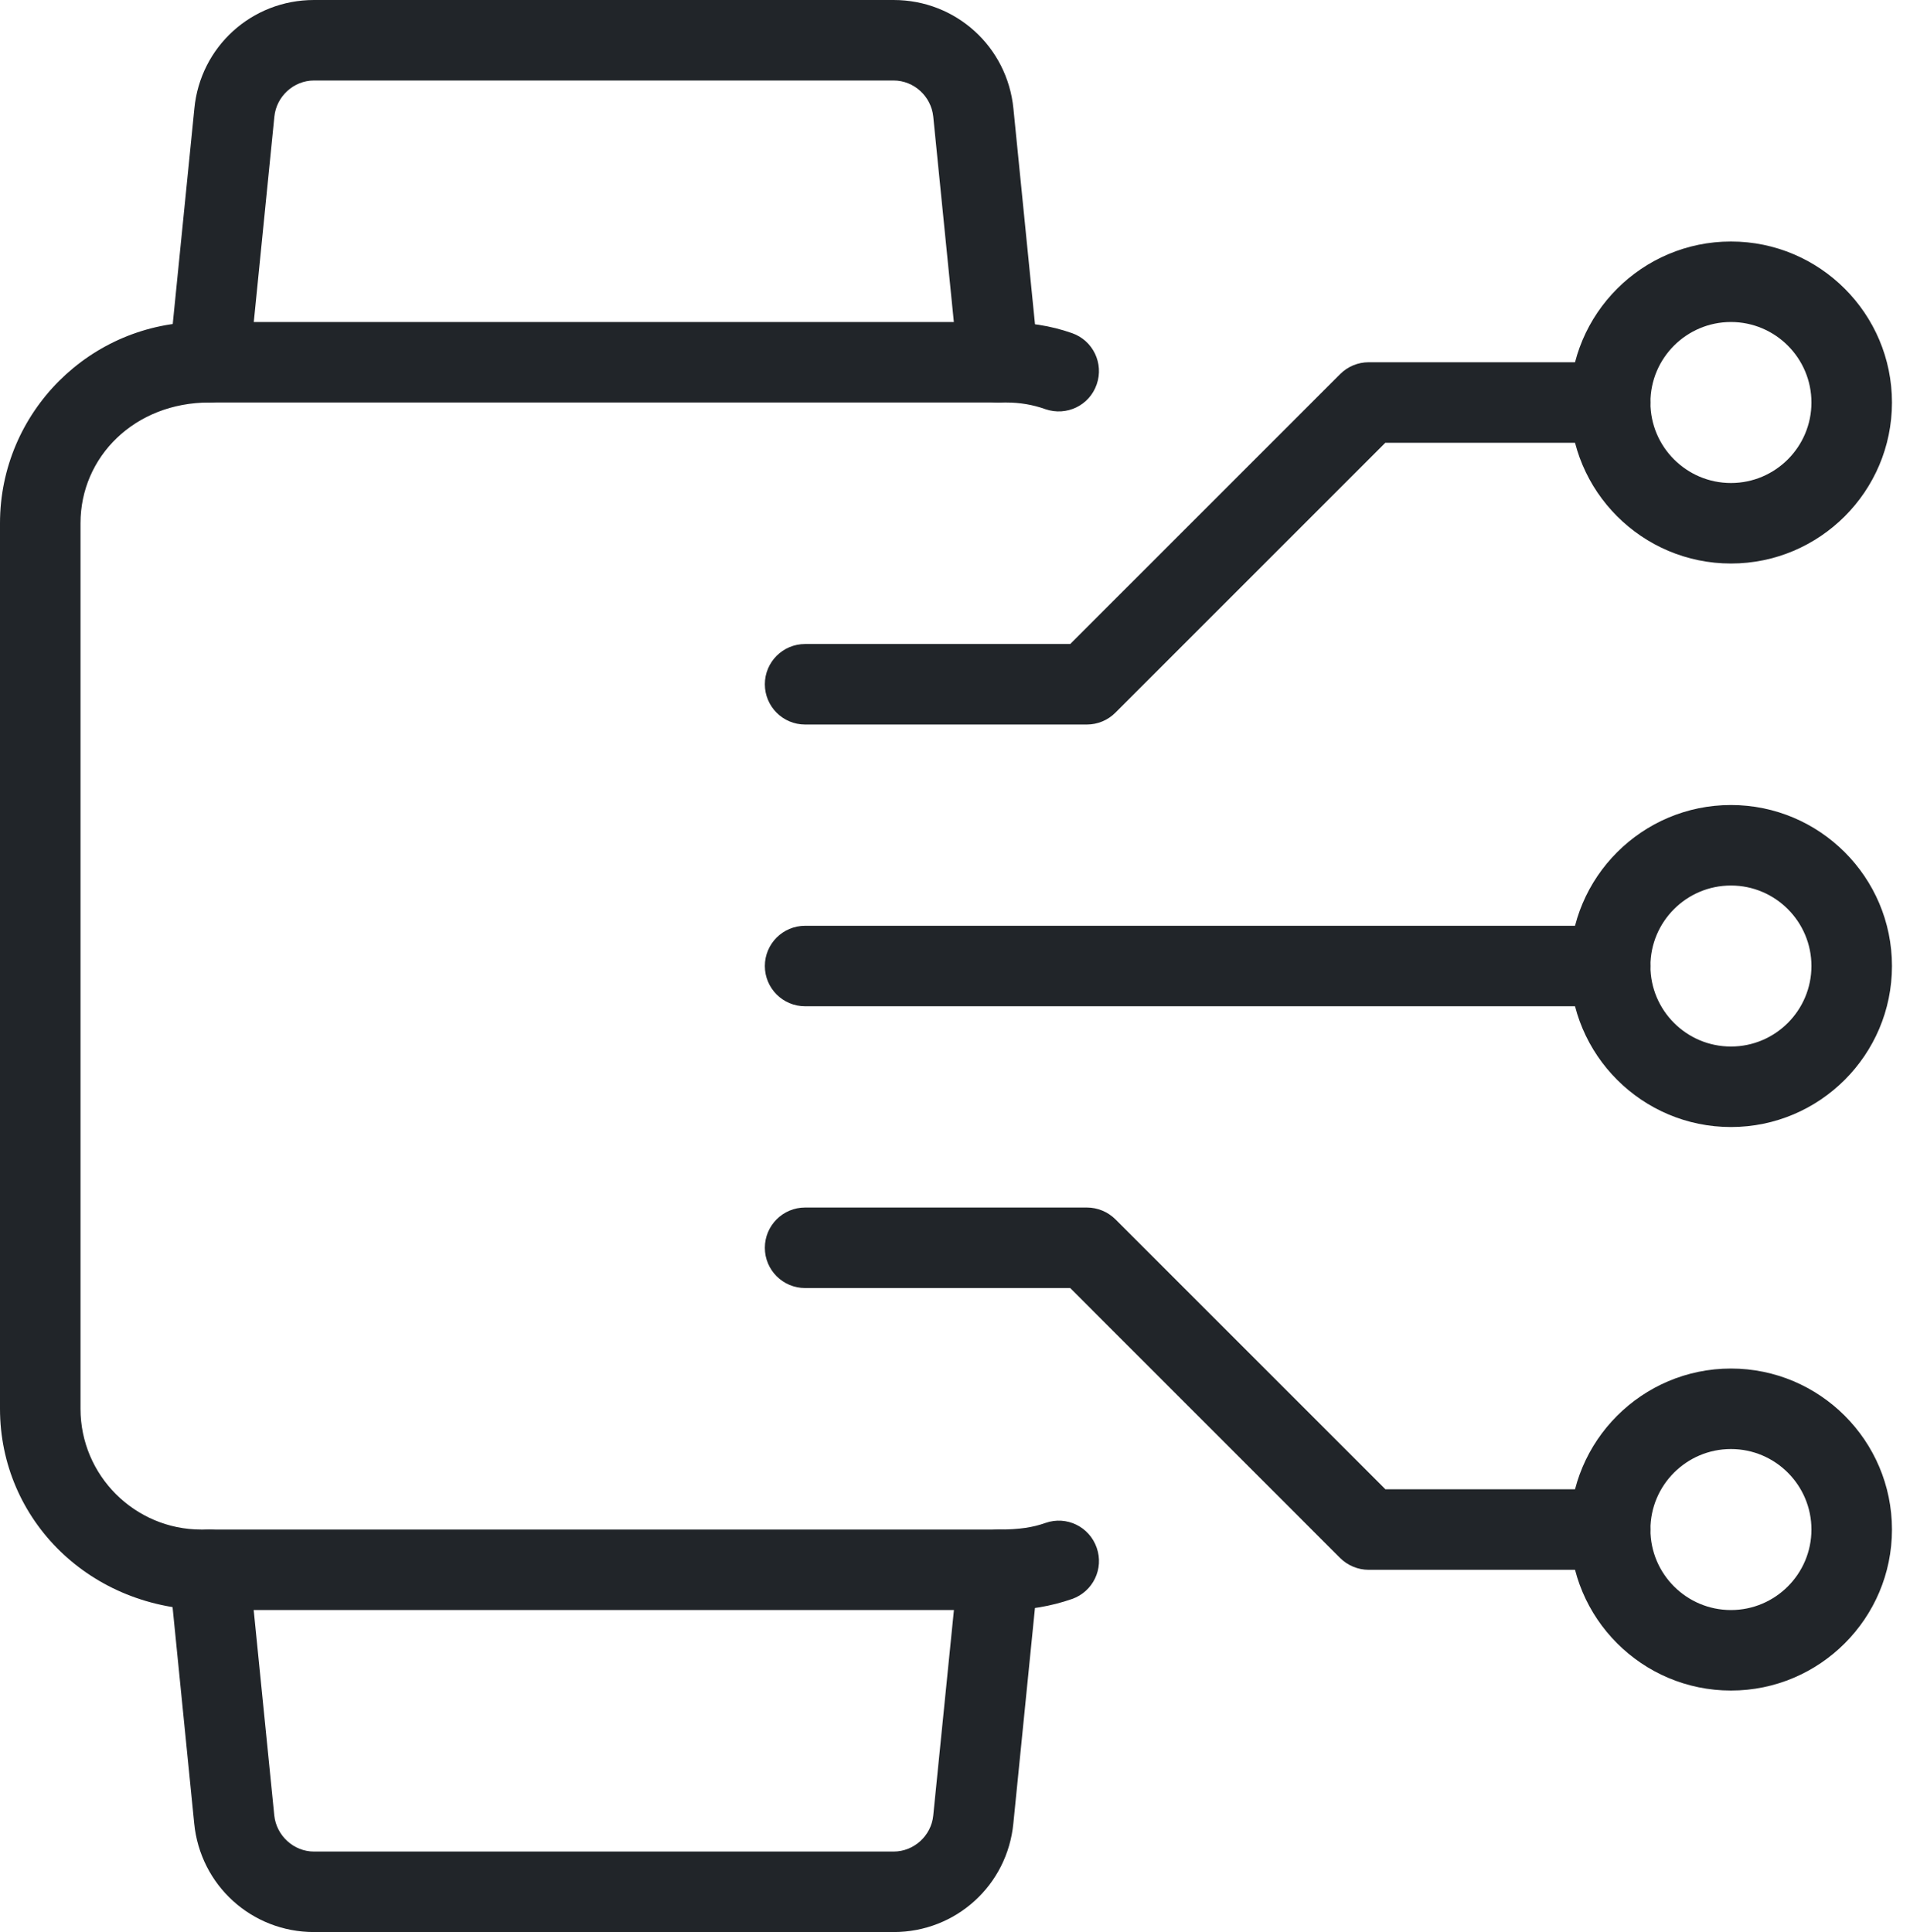
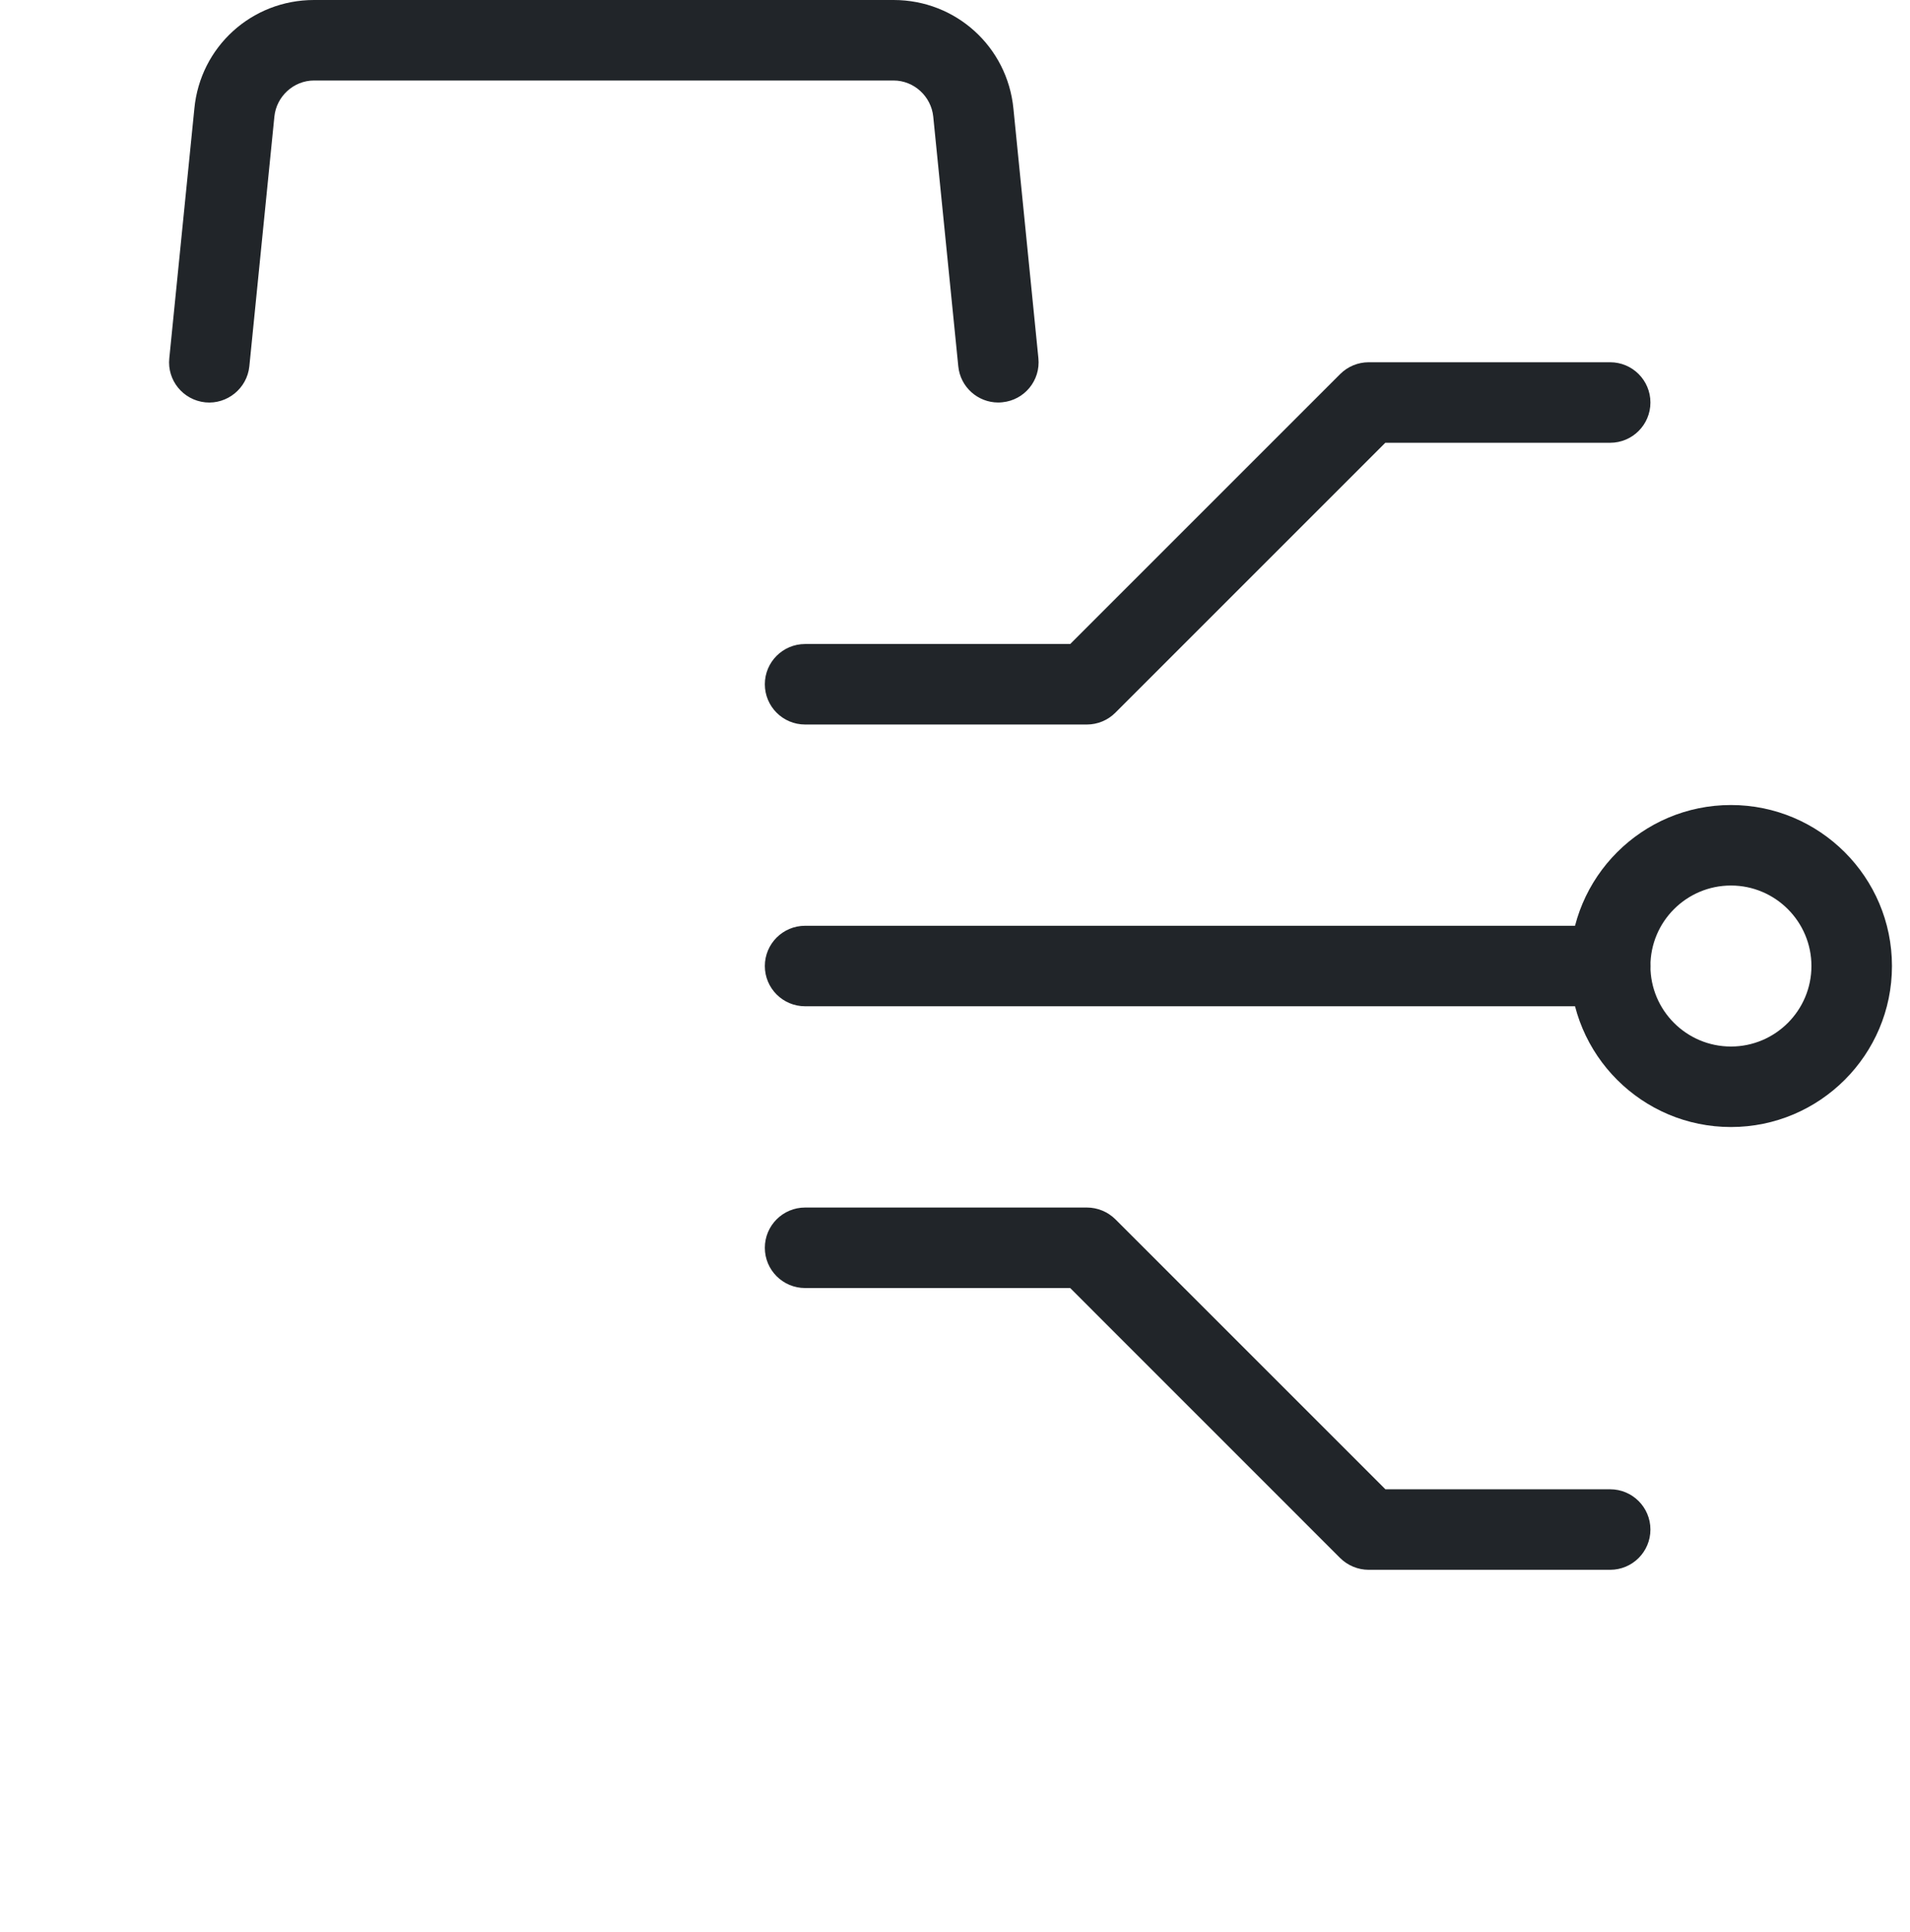
<svg xmlns="http://www.w3.org/2000/svg" width="86" height="87" viewBox="0 0 86 87" fill="none">
-   <path d="M45.312 72.5H9.425C4.064 72.5 0 68.433 0 63.437V23.562C0 18.567 4.064 14.5 9.062 14.5H44.95C46.32 14.5 47.313 14.667 48.267 15C49.213 15.33 49.71 16.363 49.38 17.309C49.053 18.259 48.024 18.752 47.071 18.426C46.509 18.223 45.914 18.125 45.312 18.125H9.425C6.065 18.125 3.625 20.565 3.625 23.562V63.437C3.625 66.435 6.065 68.875 9.062 68.875H44.95C45.914 68.875 46.509 68.777 47.071 68.578C48.02 68.244 49.05 68.744 49.38 69.694C49.713 70.64 49.213 71.673 48.267 72.003C47.317 72.333 46.32 72.5 45.312 72.5Z" fill="#212529" />
  <path d="M44.946 18.125C44.029 18.125 43.239 17.429 43.148 16.494L42.021 5.256C41.93 4.339 41.151 3.625 40.237 3.625H14.137C13.224 3.625 12.445 4.339 12.354 5.253L11.227 16.494C11.125 17.491 10.226 18.216 9.244 18.118C8.247 18.016 7.518 17.128 7.623 16.131L8.751 4.894C9.015 2.106 11.335 0 14.137 0H40.237C43.04 0 45.36 2.106 45.631 4.897L46.755 16.131C46.857 17.128 46.128 18.016 45.135 18.114C45.073 18.121 45.008 18.125 44.946 18.125Z" fill="#212529" />
-   <path d="M40.237 87H14.137C11.335 87 9.015 84.894 8.744 82.103L7.62 70.869C7.518 69.872 8.247 68.984 9.24 68.886C10.219 68.788 11.125 69.513 11.223 70.51L12.35 81.747C12.445 82.661 13.224 83.375 14.137 83.375H40.237C41.151 83.375 41.934 82.661 42.021 81.747L43.152 70.506C43.25 69.509 44.167 68.792 45.135 68.882C46.128 68.98 46.86 69.868 46.755 70.865L45.628 82.103C45.36 84.894 43.04 87 40.237 87Z" fill="#212529" />
  <path d="M77.938 50.75C73.939 50.75 70.688 47.498 70.688 43.5C70.688 39.502 73.939 36.25 77.938 36.25C81.936 36.25 85.188 39.502 85.188 43.5C85.188 47.498 81.936 50.75 77.938 50.75ZM77.938 39.875C75.936 39.875 74.312 41.503 74.312 43.5C74.312 45.497 75.936 47.125 77.938 47.125C79.939 47.125 81.562 45.497 81.562 43.5C81.562 41.503 79.939 39.875 77.938 39.875Z" fill="#212529" />
  <path d="M72.5 45.312H36.25C35.249 45.312 34.438 44.501 34.438 43.5C34.438 42.499 35.249 41.688 36.25 41.688H72.5C73.501 41.688 74.312 42.499 74.312 43.5C74.312 44.501 73.501 45.312 72.5 45.312Z" fill="#212529" />
  <path d="M48.938 32.625H36.25C35.249 32.625 34.438 31.813 34.438 30.812C34.438 29.812 35.249 29 36.25 29H48.187L60.345 16.842C60.682 16.505 61.143 16.312 61.625 16.312H72.5C73.501 16.312 74.312 17.125 74.312 18.125C74.312 19.125 73.501 19.938 72.5 19.938H62.375L50.217 32.096C49.88 32.433 49.42 32.625 48.938 32.625Z" fill="#212529" />
-   <path d="M77.938 25.375C73.939 25.375 70.688 22.123 70.688 18.125C70.688 14.127 73.939 10.875 77.938 10.875C81.936 10.875 85.188 14.127 85.188 18.125C85.188 22.123 81.936 25.375 77.938 25.375ZM77.938 14.5C75.936 14.5 74.312 16.128 74.312 18.125C74.312 20.122 75.936 21.75 77.938 21.75C79.939 21.75 81.562 20.122 81.562 18.125C81.562 16.128 79.939 14.5 77.938 14.5Z" fill="#212529" />
  <path d="M72.5 70.688H61.625C61.143 70.688 60.682 70.495 60.342 70.158L48.187 58H36.25C35.249 58 34.438 57.188 34.438 56.188C34.438 55.187 35.249 54.375 36.25 54.375H48.938C49.42 54.375 49.88 54.567 50.221 54.904L62.379 67.062H72.5C73.501 67.062 74.312 67.874 74.312 68.875C74.312 69.876 73.501 70.688 72.5 70.688Z" fill="#212529" />
-   <path d="M77.938 76.125C73.939 76.125 70.688 72.873 70.688 68.875C70.688 64.877 73.939 61.625 77.938 61.625C81.936 61.625 85.188 64.877 85.188 68.875C85.188 72.873 81.936 76.125 77.938 76.125ZM77.938 65.25C75.936 65.25 74.312 66.878 74.312 68.875C74.312 70.872 75.936 72.5 77.938 72.5C79.939 72.5 81.562 70.872 81.562 68.875C81.562 66.878 79.939 65.25 77.938 65.25Z" fill="#212529" />
</svg>